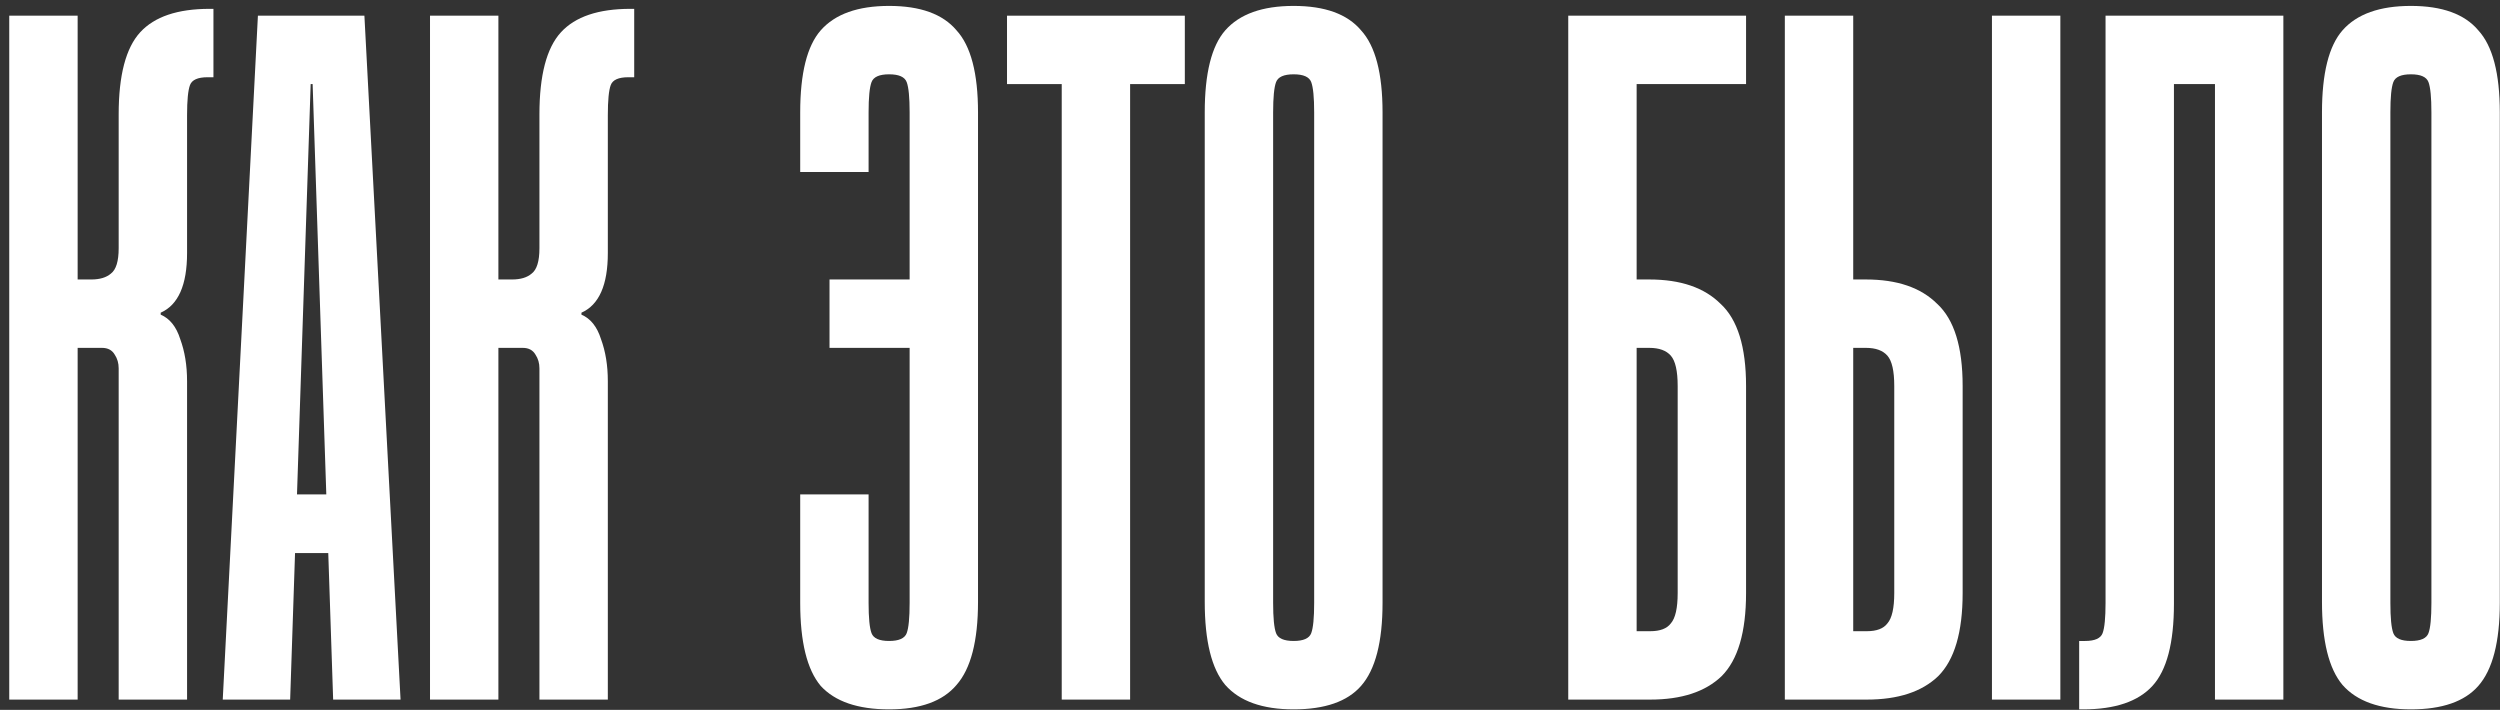
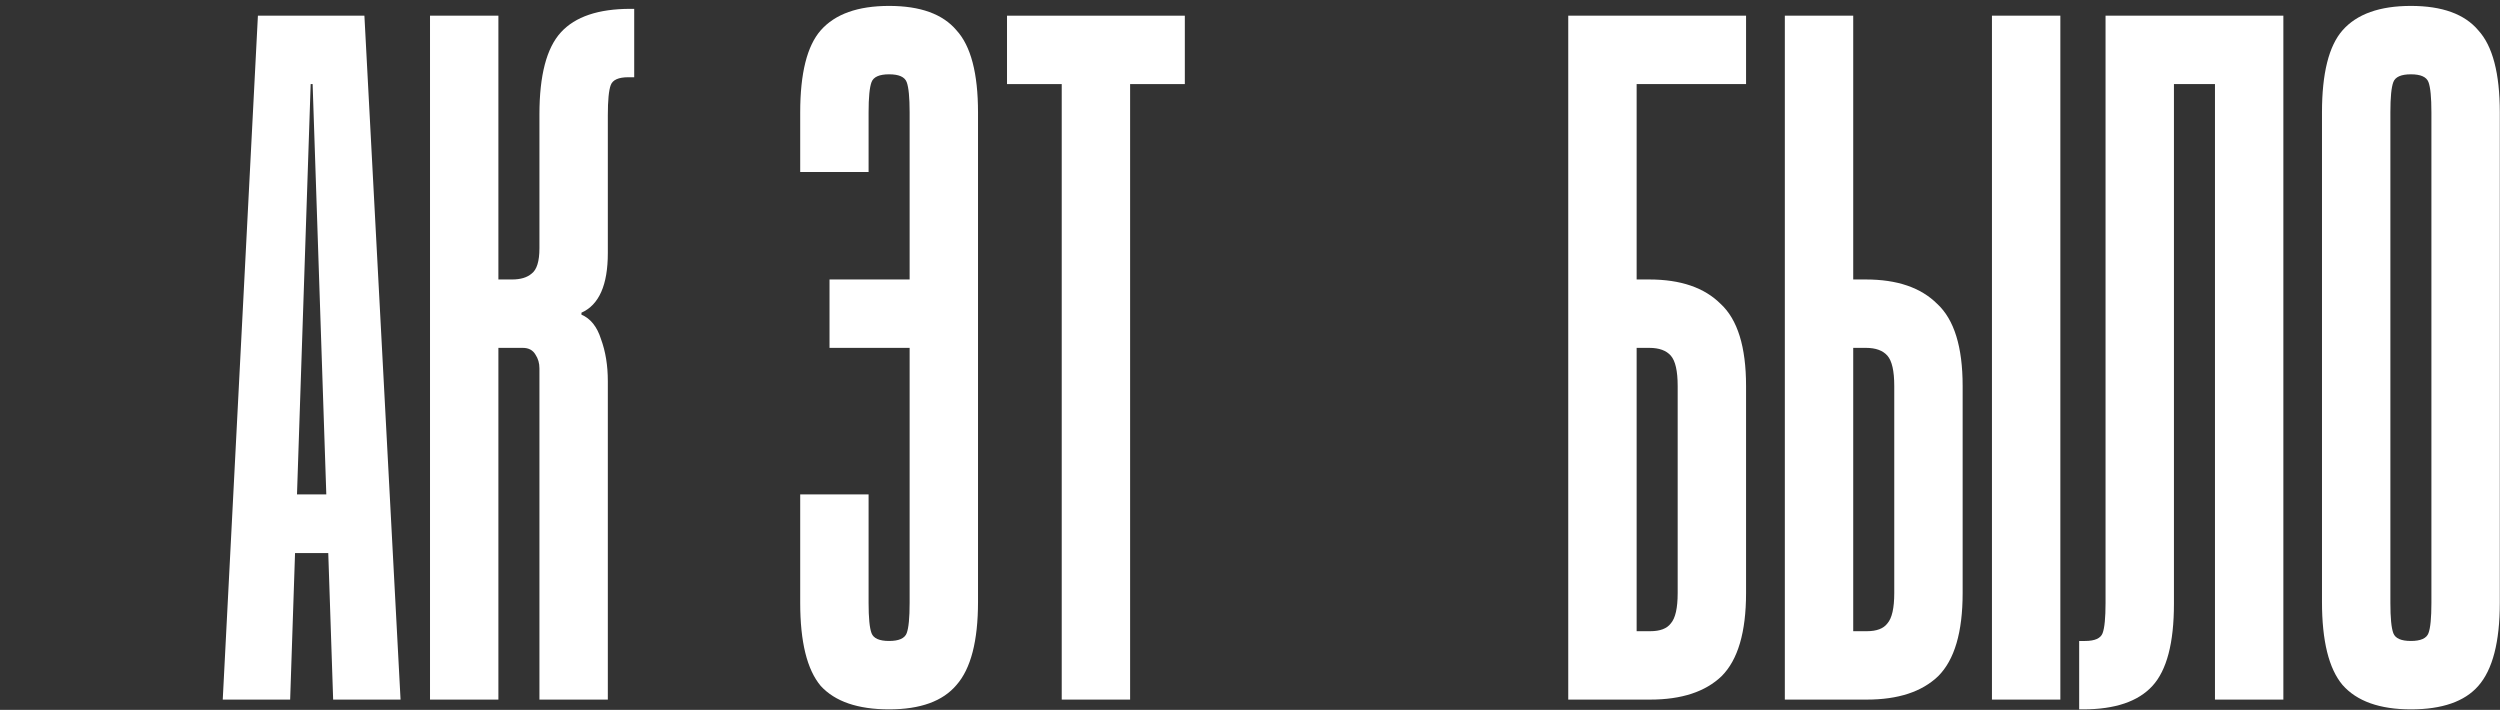
<svg xmlns="http://www.w3.org/2000/svg" width="243" height="69" viewBox="0 0 243 69" fill="none">
  <rect x="0" y="0" width="243" height="69" fill="#333333" stroke="none" />
-   <path d="M7.547 1.525V27.165H8.876C9.699 27.165 10.332 26.976 10.776 26.596C11.282 26.216 11.535 25.393 11.535 24.127V11.117C11.535 7.318 12.232 4.659 13.625 3.139C15.017 1.62 17.265 0.86 20.367 0.86H20.747V7.508H20.177C19.227 7.508 18.658 7.761 18.468 8.268C18.278 8.774 18.183 9.755 18.183 11.211V24.601C18.183 27.703 17.328 29.634 15.619 30.394V30.584C16.505 30.964 17.138 31.755 17.518 32.958C17.961 34.161 18.183 35.522 18.183 37.042V68H11.535V35.807C11.535 35.301 11.409 34.858 11.155 34.478C10.902 34.035 10.491 33.813 9.921 33.813H7.547V68H0.899V1.525H7.547Z" fill="white" />
  <path d="M21.651 68L25.069 1.525H35.42L38.934 68H32.382L31.907 53.755H28.678L28.203 68H21.651ZM28.868 48.057H31.717L30.387 8.173H30.197L28.868 48.057Z" fill="white" />
  <path d="M48.444 1.525V27.165H49.774C50.597 27.165 51.23 26.976 51.673 26.596C52.18 26.216 52.433 25.393 52.433 24.127V11.117C52.433 7.318 53.129 4.659 54.522 3.139C55.915 1.62 58.163 0.86 61.265 0.86H61.645V7.508H61.075C60.125 7.508 59.555 7.761 59.365 8.268C59.175 8.774 59.081 9.755 59.081 11.211V24.601C59.081 27.703 58.226 29.634 56.517 30.394V30.584C57.403 30.964 58.036 31.755 58.416 32.958C58.859 34.161 59.081 35.522 59.081 37.042V68H52.433V35.807C52.433 35.301 52.306 34.858 52.053 34.478C51.8 34.035 51.388 33.813 50.819 33.813H48.444V68H41.797V1.525H48.444Z" fill="white" />
  <path d="M88.416 10.927C88.416 9.47 88.321 8.489 88.131 7.983C87.941 7.476 87.371 7.223 86.421 7.223C85.472 7.223 84.902 7.476 84.712 7.983C84.522 8.489 84.427 9.47 84.427 10.927V16.719H77.78V10.927C77.78 7.128 78.444 4.469 79.774 2.95C81.167 1.367 83.382 0.575 86.421 0.575C89.46 0.575 91.644 1.367 92.974 2.95C94.367 4.469 95.063 7.128 95.063 10.927V58.504C95.063 62.302 94.367 64.993 92.974 66.576C91.644 68.158 89.46 68.95 86.421 68.95C83.382 68.95 81.167 68.19 79.774 66.671C78.444 65.088 77.78 62.397 77.78 58.599V48.057H84.427V58.599C84.427 60.055 84.522 61.036 84.712 61.542C84.902 62.049 85.472 62.302 86.421 62.302C87.371 62.302 87.941 62.049 88.131 61.542C88.321 61.036 88.416 60.055 88.416 58.599V33.813H80.629V27.165H88.416V10.927Z" fill="white" />
  <path d="M115.165 1.525V8.173H109.847V68H103.2V8.173H97.882V1.525H115.165Z" fill="white" />
-   <path d="M134.384 58.599C134.384 62.397 133.688 65.088 132.295 66.671C130.965 68.19 128.781 68.95 125.742 68.95C122.704 68.95 120.488 68.158 119.095 66.576C117.765 64.993 117.101 62.302 117.101 58.504V10.927C117.101 7.128 117.765 4.469 119.095 2.95C120.488 1.367 122.704 0.575 125.742 0.575C128.781 0.575 130.965 1.367 132.295 2.95C133.688 4.469 134.384 7.128 134.384 10.927V58.599ZM127.737 10.927C127.737 9.47 127.642 8.489 127.452 7.983C127.262 7.476 126.692 7.223 125.742 7.223C124.793 7.223 124.223 7.476 124.033 7.983C123.843 8.489 123.748 9.47 123.748 10.927V58.599C123.748 60.055 123.843 61.036 124.033 61.542C124.223 62.049 124.793 62.302 125.742 62.302C126.692 62.302 127.262 62.049 127.452 61.542C127.642 61.036 127.737 60.055 127.737 58.599V10.927Z" fill="white" />
  <path d="M152.434 1.525H169.717V8.173H159.081V27.165H160.316C163.355 27.165 165.666 27.957 167.248 29.54C168.894 31.059 169.717 33.718 169.717 37.517V57.649C169.717 61.447 168.926 64.138 167.343 65.721C165.761 67.24 163.45 68 160.411 68H152.434V1.525ZM159.081 61.352H160.411C161.361 61.352 162.025 61.099 162.405 60.593C162.848 60.086 163.07 59.105 163.07 57.649V37.517C163.07 36.06 162.848 35.079 162.405 34.573C161.962 34.066 161.266 33.813 160.316 33.813H159.081V61.352Z" fill="white" />
  <path d="M193.618 1.525H200.266V68H193.618V1.525ZM173.486 1.525H180.133V27.165H181.368C184.406 27.165 186.717 27.957 188.3 29.54C189.946 31.059 190.769 33.718 190.769 37.517V57.649C190.769 61.447 189.978 64.138 188.395 65.721C186.812 67.24 184.501 68 181.463 68H173.486V1.525ZM180.133 61.352H181.463C182.412 61.352 183.077 61.099 183.457 60.593C183.9 60.086 184.122 59.105 184.122 57.649V37.517C184.122 36.06 183.9 35.079 183.457 34.573C183.014 34.066 182.317 33.813 181.368 33.813H180.133V61.352Z" fill="white" />
  <path d="M221.943 1.525V68H215.295V8.173H211.307V58.694C211.307 62.492 210.61 65.151 209.217 66.671C207.825 68.19 205.577 68.95 202.475 68.95H202.095V62.302H202.665C203.614 62.302 204.184 62.049 204.374 61.542C204.564 61.036 204.659 60.055 204.659 58.599V1.525H221.943Z" fill="white" />
  <path d="M242.981 58.599C242.981 62.397 242.284 65.088 240.892 66.671C239.562 68.19 237.378 68.95 234.339 68.95C231.3 68.95 229.084 68.158 227.692 66.576C226.362 64.993 225.697 62.302 225.697 58.504V10.927C225.697 7.128 226.362 4.469 227.692 2.95C229.084 1.367 231.3 0.575 234.339 0.575C237.378 0.575 239.562 1.367 240.892 2.95C242.284 4.469 242.981 7.128 242.981 10.927V58.599ZM236.333 10.927C236.333 9.47 236.238 8.489 236.048 7.983C235.859 7.476 235.289 7.223 234.339 7.223C233.389 7.223 232.82 7.476 232.63 7.983C232.44 8.489 232.345 9.47 232.345 10.927V58.599C232.345 60.055 232.44 61.036 232.63 61.542C232.82 62.049 233.389 62.302 234.339 62.302C235.289 62.302 235.859 62.049 236.048 61.542C236.238 61.036 236.333 60.055 236.333 58.599V10.927Z" fill="white" />
</svg>